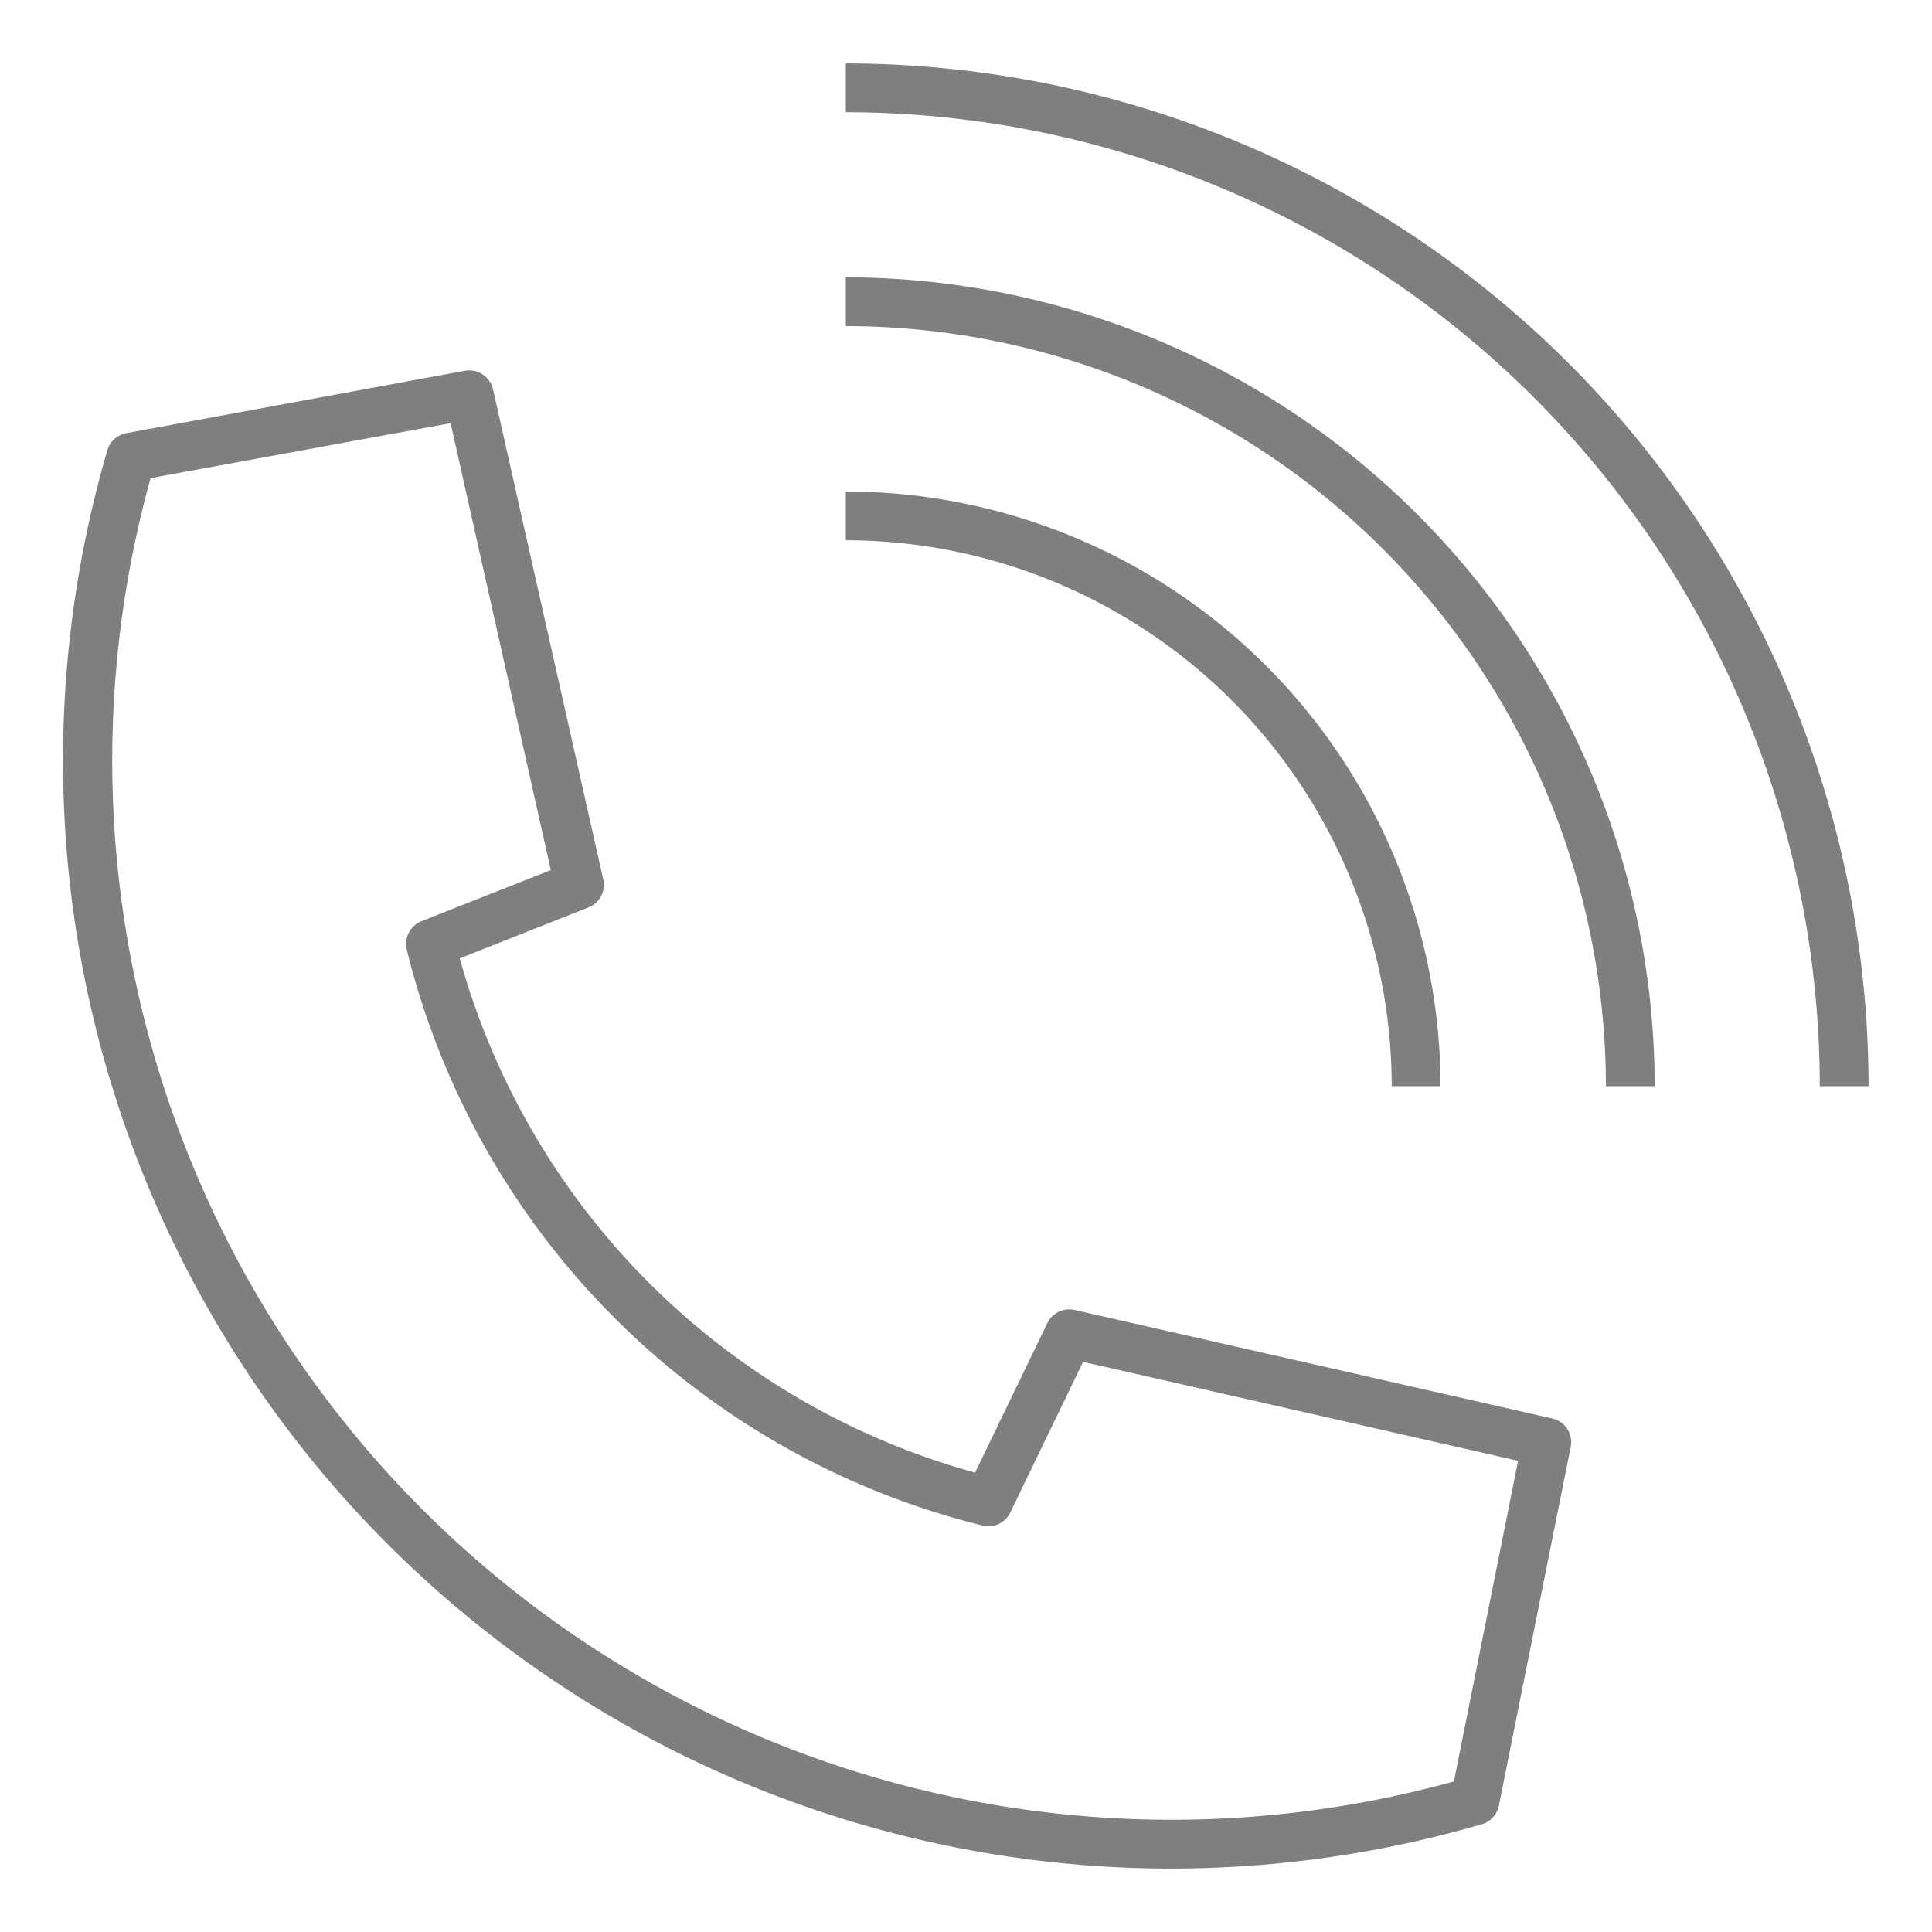
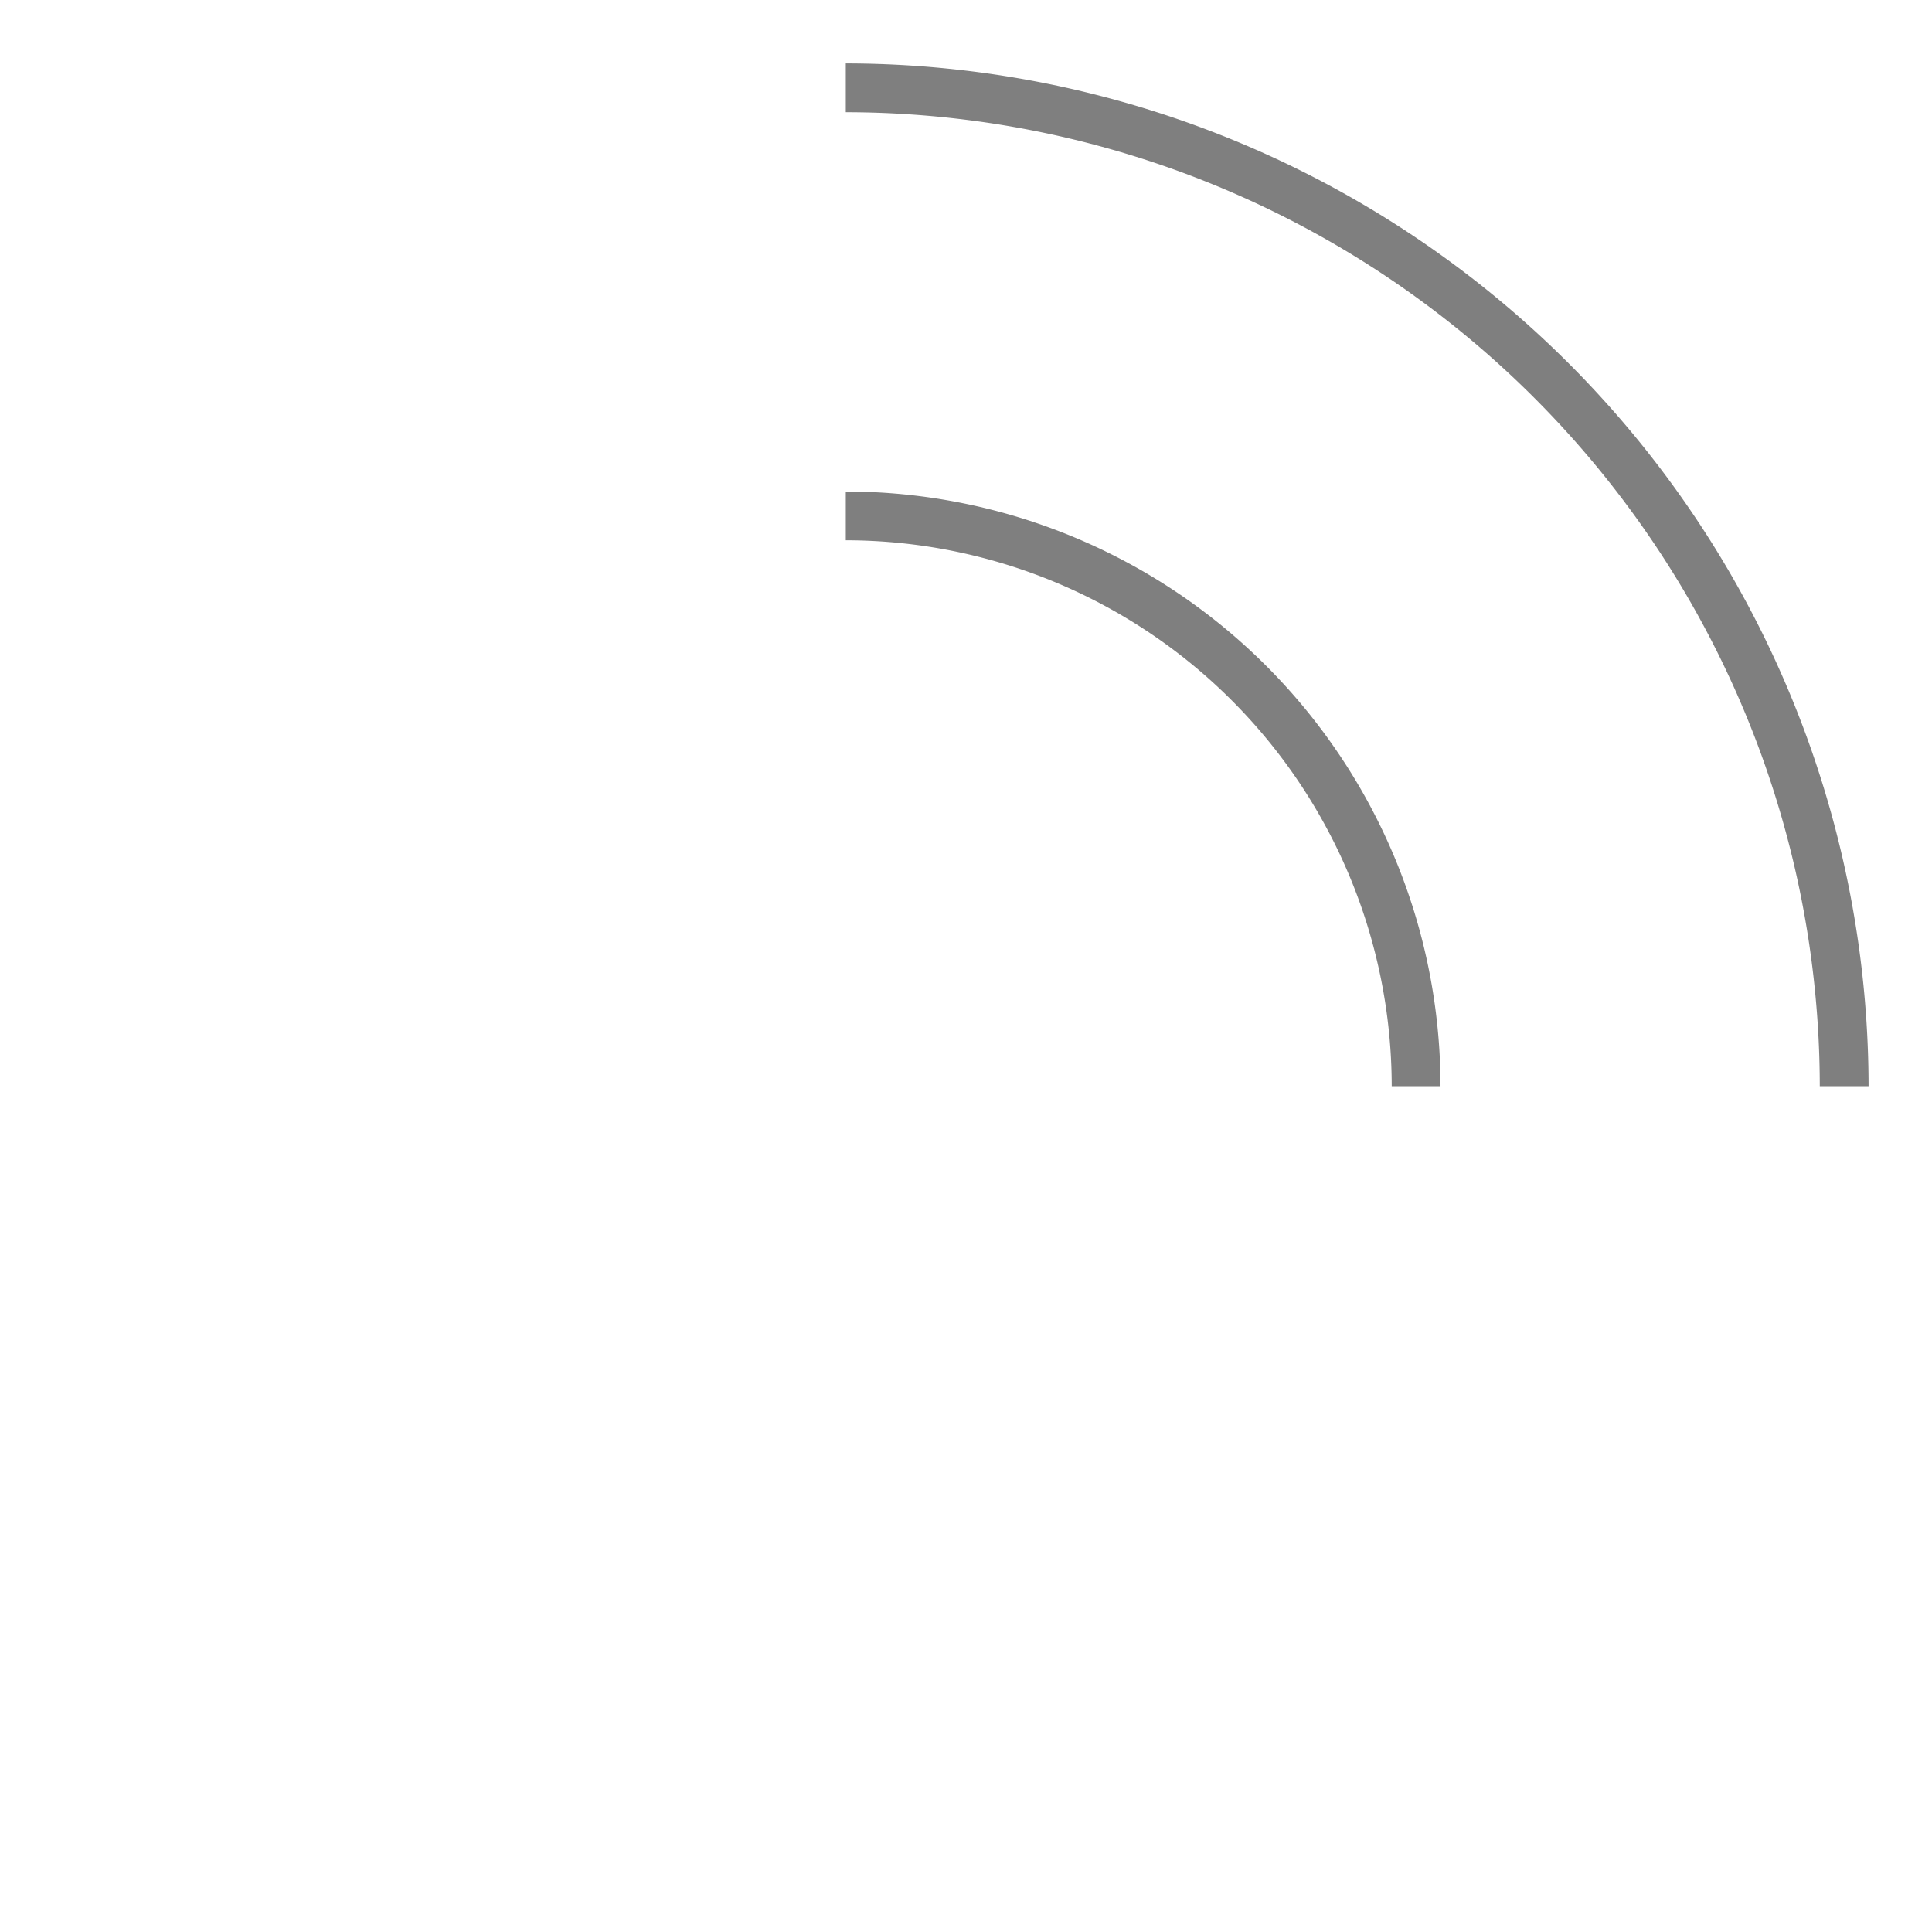
<svg xmlns="http://www.w3.org/2000/svg" id="Layer_1" data-name="Layer 1" viewBox="0 0 198 198">
  <defs>
    <style>.cls-1{fill:#7f7f7f;}</style>
  </defs>
-   <path class="cls-1" d="M120.25,191.5A113.56,113.56,0,0,1,11,46.15a2.5,2.5,0,0,1,2-1.77L47.64,38a2.51,2.51,0,0,1,2.89,1.91l11.29,50.2A2.49,2.49,0,0,1,60.3,93L47.12,98.22a75.64,75.64,0,0,0,52.81,52.7l7.4-15.31a2.51,2.51,0,0,1,2.8-1.36l48.94,11.12a2.49,2.49,0,0,1,1.9,2.93l-7.36,36.75a2.5,2.5,0,0,1-1.76,1.91A114,114,0,0,1,120.25,191.5ZM15.43,49A108.56,108.56,0,0,0,149,182.57l6.58-32.86L111,139.57,103.54,155a2.48,2.48,0,0,1-2.85,1.34,80.69,80.69,0,0,1-59-59,2.51,2.51,0,0,1,1.5-2.93l13.26-5.24L46.18,43.37Z" />
  <path class="cls-1" d="M147.63,111.32h-5A56,56,0,0,0,86.68,55.37v-5A61,61,0,0,1,147.63,111.32Z" />
-   <path class="cls-1" d="M169.58,111.32h-5a78,78,0,0,0-77.9-77.9v-5A83,83,0,0,1,169.58,111.32Z" />
  <path class="cls-1" d="M191.5,111.32h-5A99.93,99.93,0,0,0,86.68,11.5v-5A104.94,104.94,0,0,1,191.5,111.32Z" />
</svg>